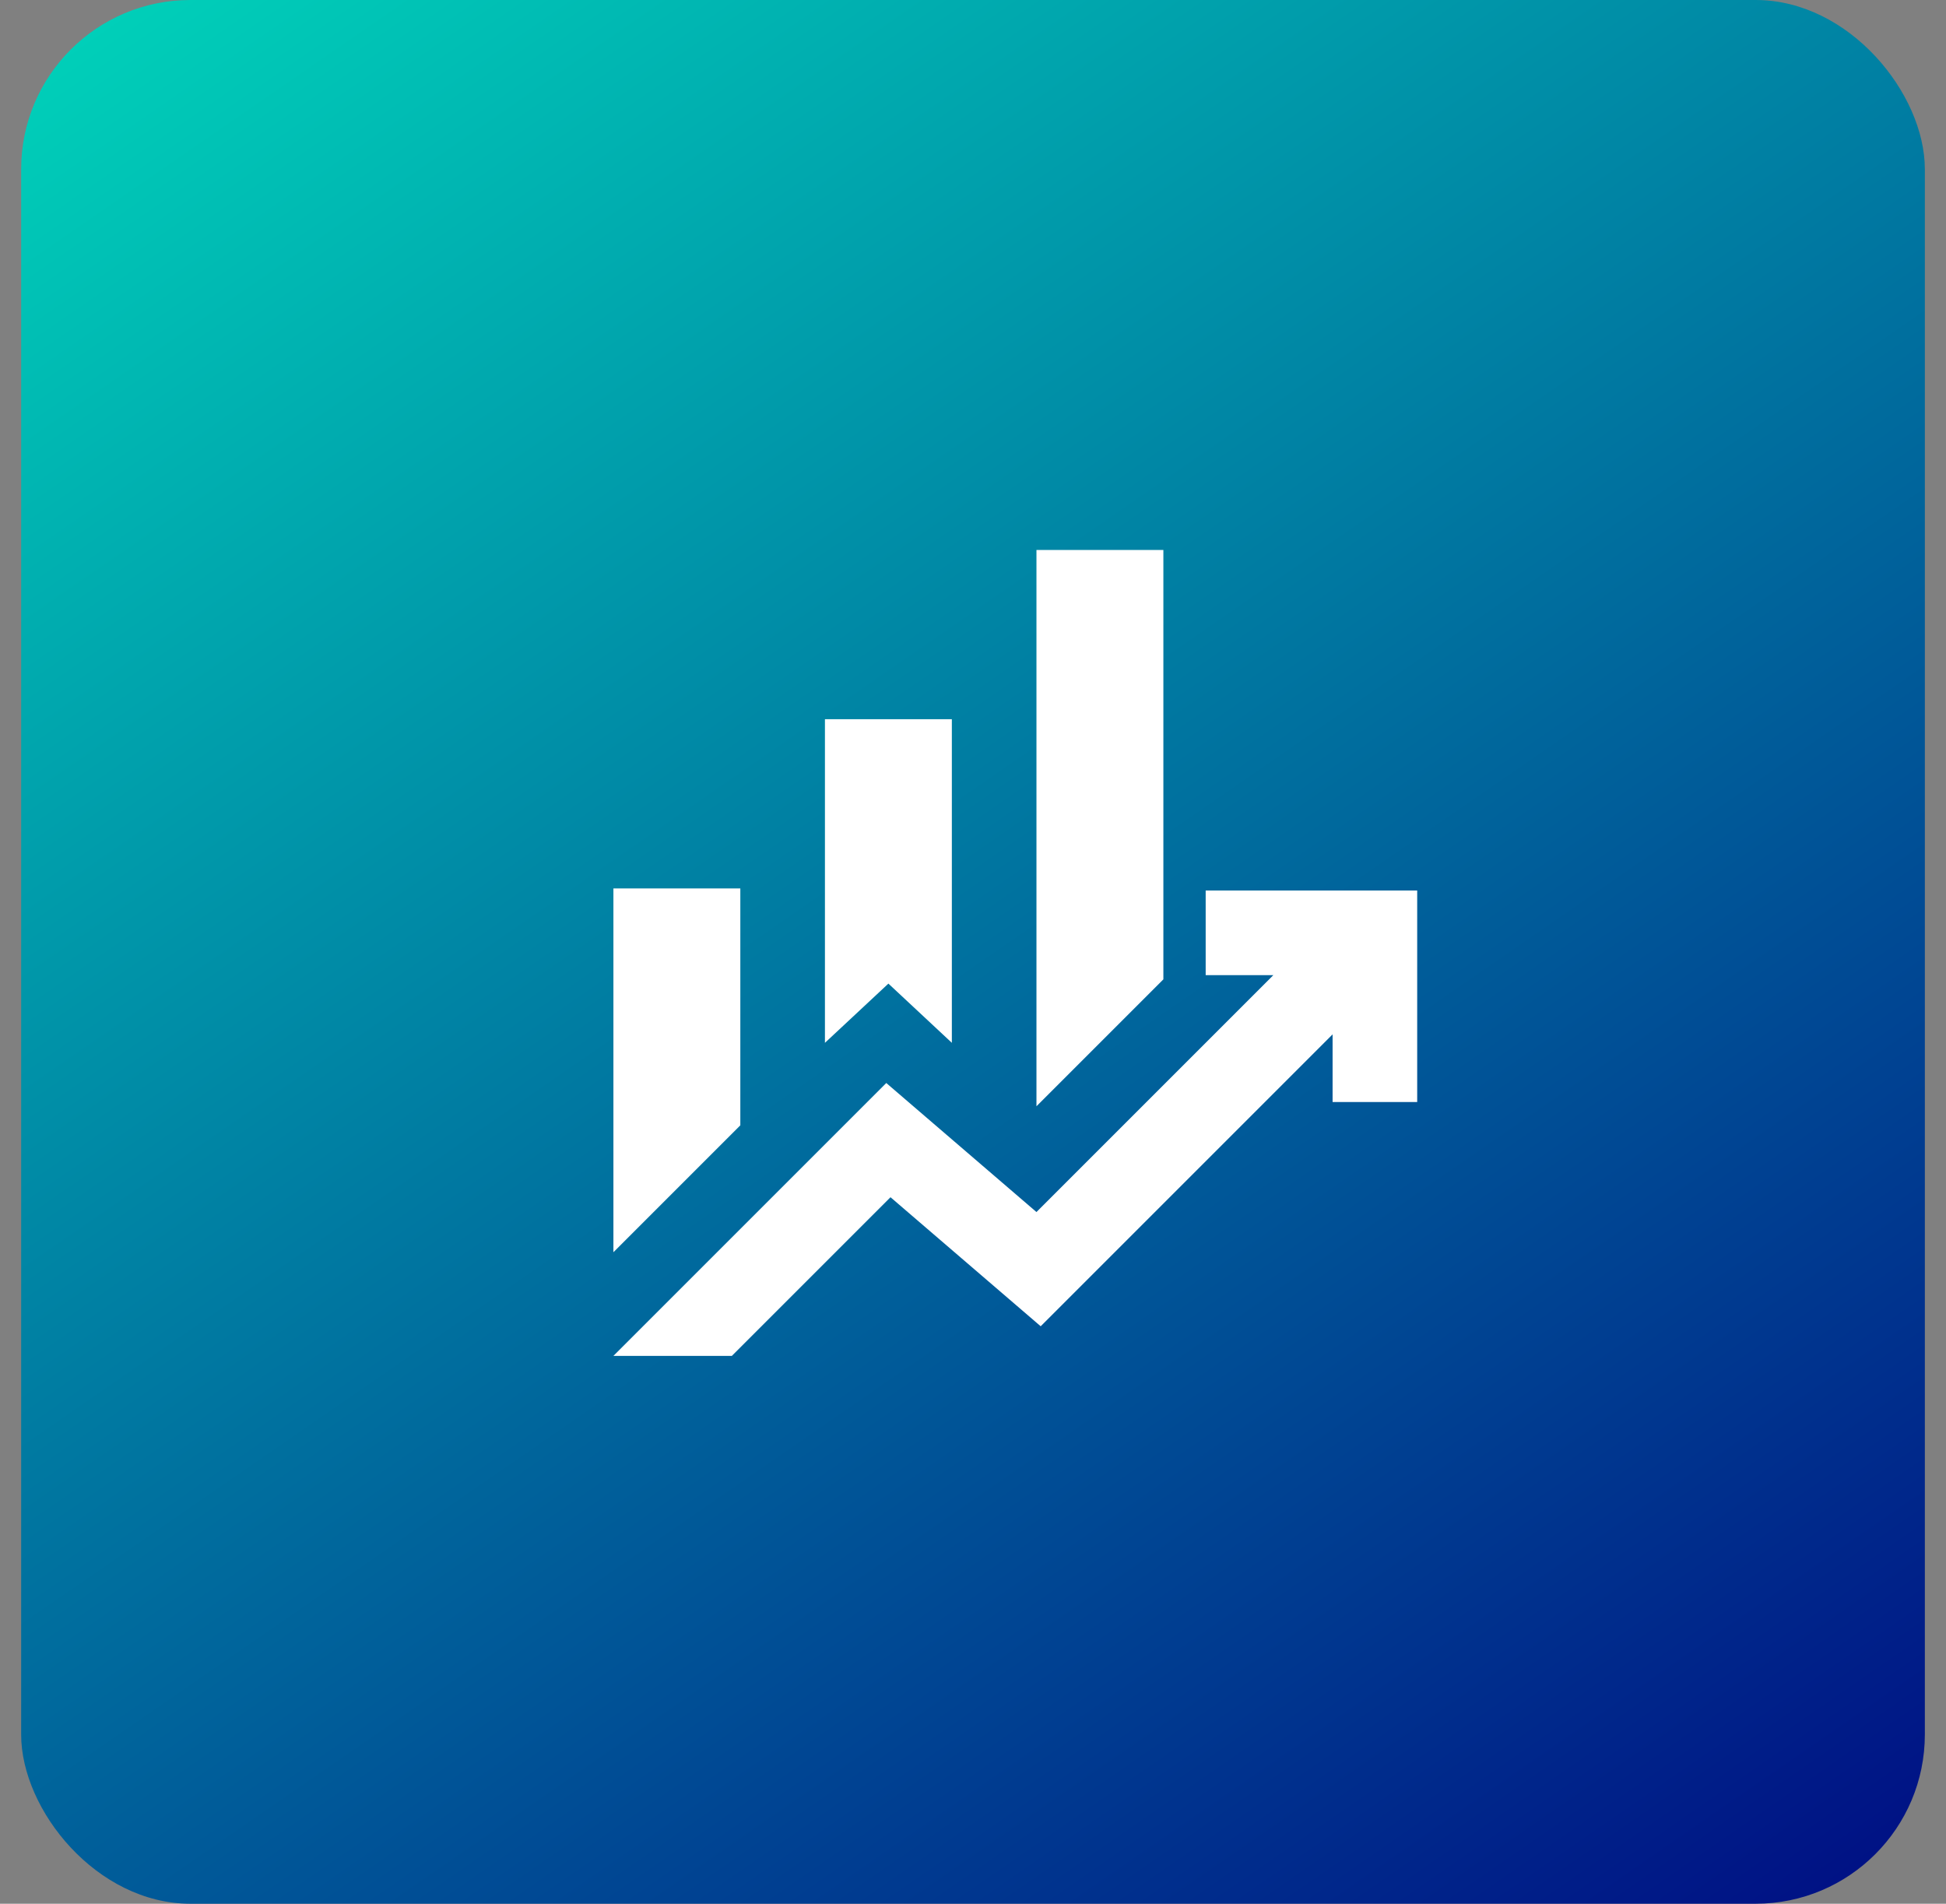
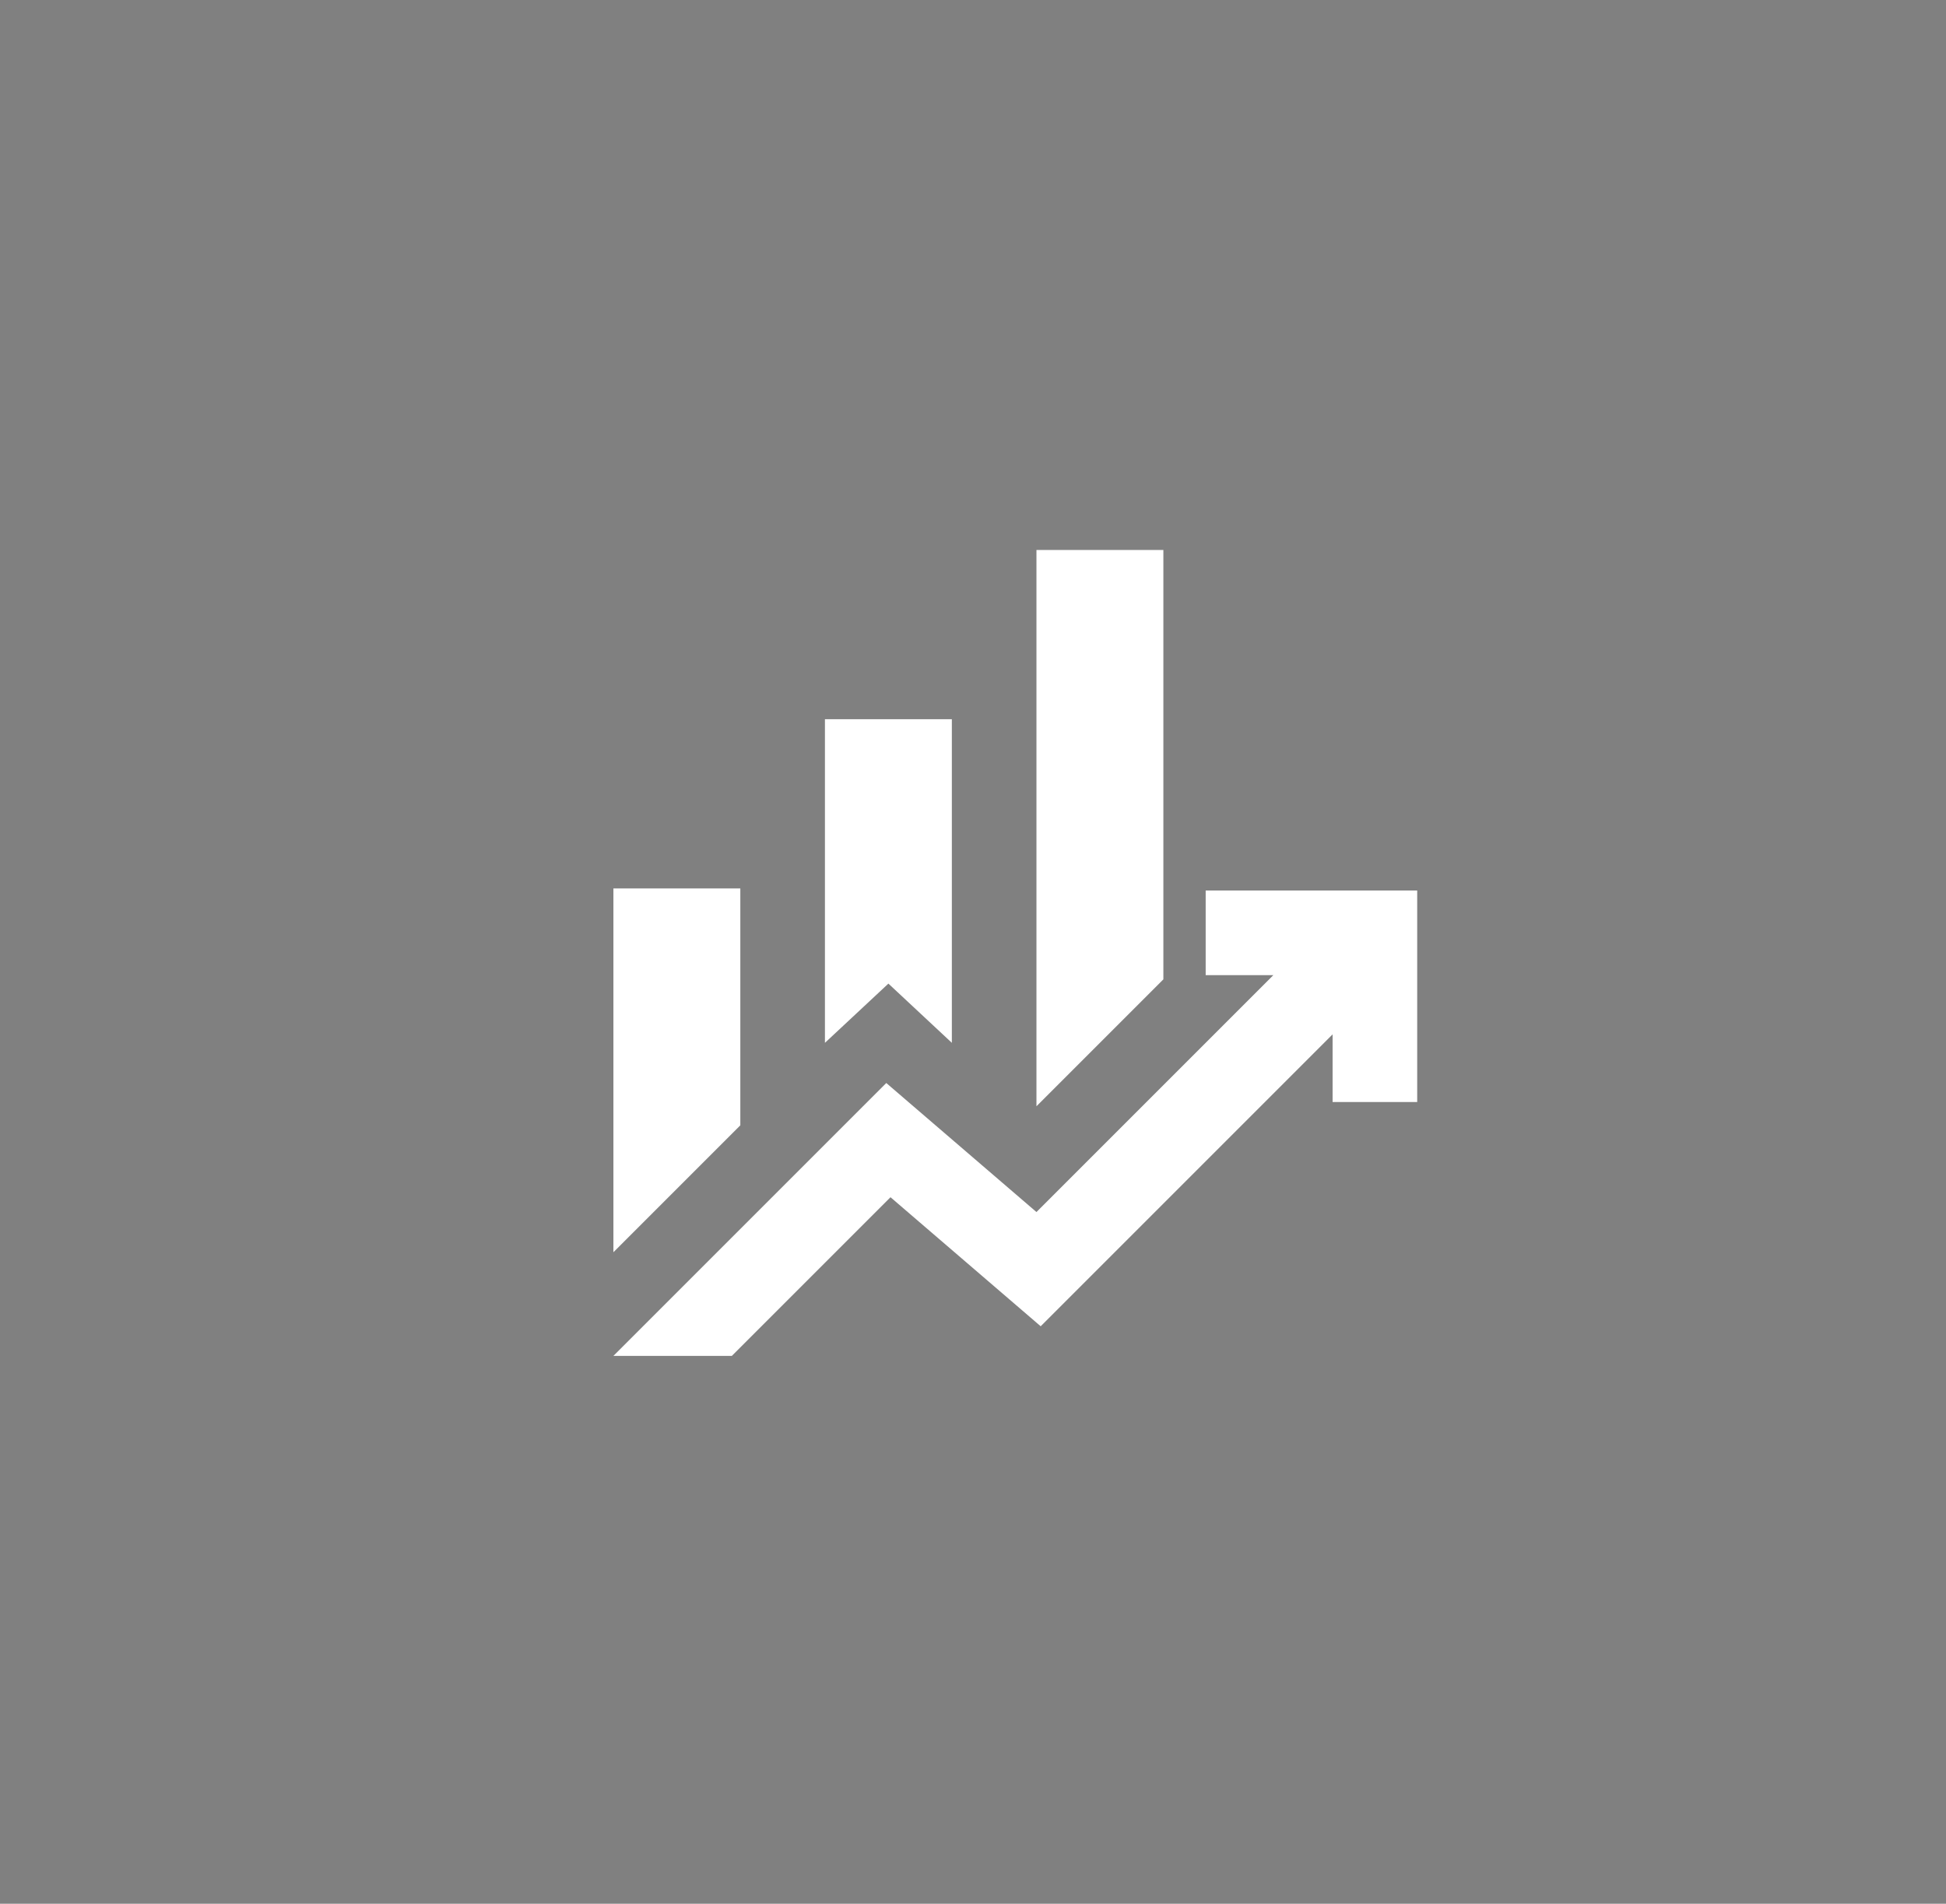
<svg xmlns="http://www.w3.org/2000/svg" width="46" height="45" viewBox="0 0 46 45" fill="none">
  <rect x="0" y="0" width="46" height="45" fill="#808080" stroke="none" />
-   <rect x="0.5" width="45" height="45" rx="4" fill="url(#paint0_linear_74_4156)" />
  <mask id="mask0_74_4156" style="mask-type:alpha" maskUnits="userSpaceOnUse" x="11" y="11" width="25" height="24">
    <rect x="11.5" y="11" width="24" height="24" fill="#D9D9D9" />
  </mask>
  <g mask="url(#mask0_74_4156)">
    <path d="M19.5 24.65V17H22.5V24.65L21 23.25L19.5 24.65ZM24.5 26.15V13H27.5V23.15L24.5 26.15ZM14.5 29.6V21H17.5V26.6L14.5 29.6ZM14.5 32.05L20.95 25.6L24.5 28.65L30.1 23.05H28.5V21.05H33.5V26.05H31.5V24.45L24.6 31.35L21.05 28.3L17.3 32.05H14.5Z" fill="white" />
  </g>
  <defs>
    <linearGradient id="paint0_linear_74_4156" x1="0.5" y1="0" x2="38.356" y2="54.852" gradientUnits="userSpaceOnUse">
      <stop stop-color="#00D4BA" />
      <stop offset="1" stop-color="#000080" />
    </linearGradient>
  </defs>
</svg>